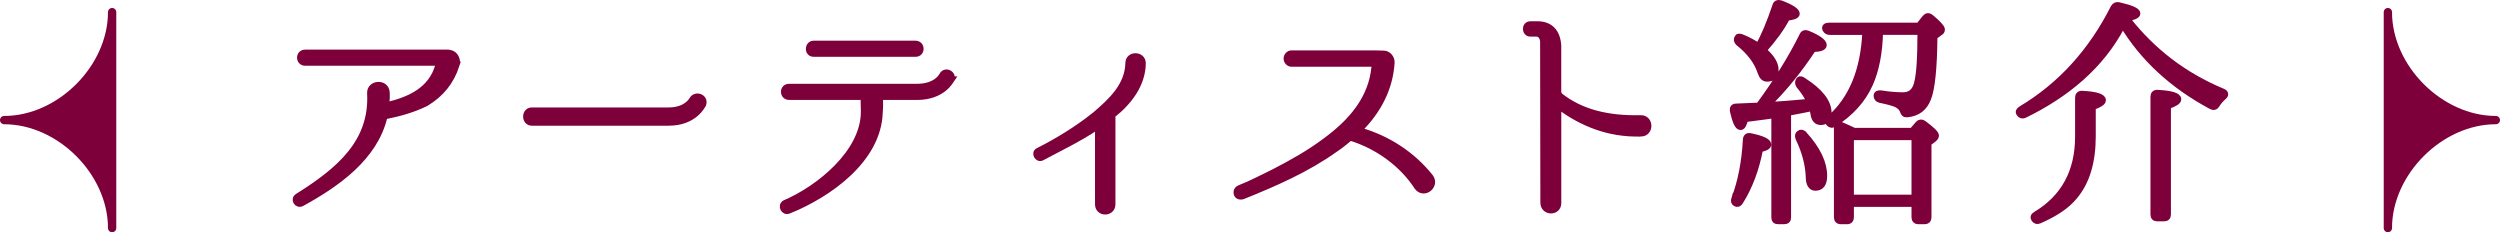
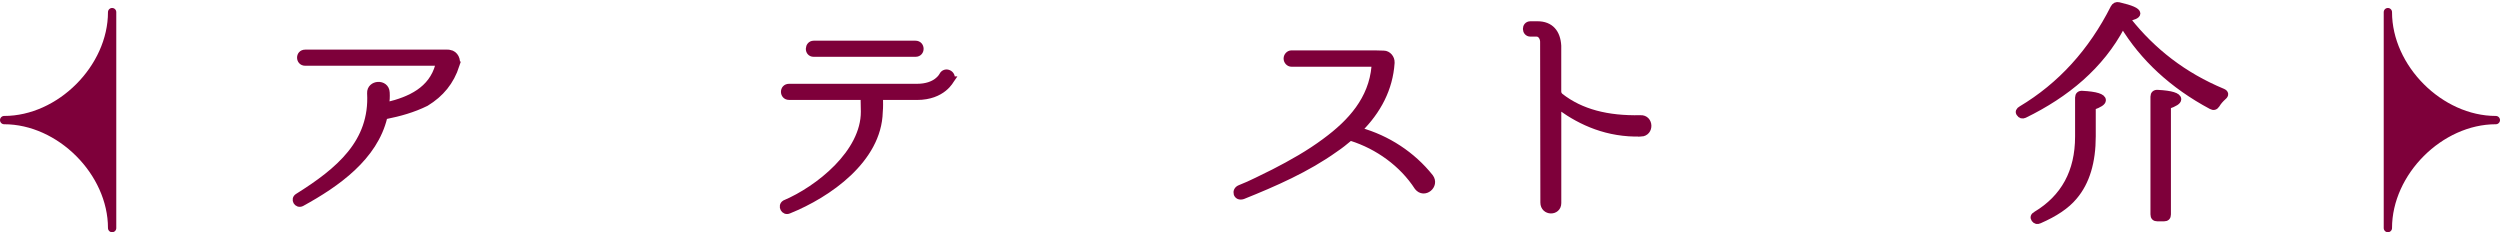
<svg xmlns="http://www.w3.org/2000/svg" id="_レイヤー_2" data-name="レイヤー 2" viewBox="0 0 602 55.92">
  <defs>
    <style>
      .cls-1 {
        stroke-linecap: round;
        stroke-linejoin: round;
        stroke-width: 2px;
      }

      .cls-1, .cls-2 {
        fill: #7e003a;
        stroke: #7e003a;
      }

      .cls-2 {
        stroke-miterlimit: 10;
        stroke-width: 1.5px;
      }
    </style>
  </defs>
  <g id="_レイヤー_1-2" data-name="レイヤー 1">
    <g>
      <g>
        <path class="cls-2" d="m109.91,15.66c-1.33,4.06-3.71,6.96-7.31,9.16-3.19,1.57-6.38,2.44-9.8,3.13-.17.06-.29.12-.29.29-2.32,9.63-11.31,16.01-19.89,20.71-1.1.52-1.97-.99-.93-1.62,9.92-6.21,18.1-13.05,17.46-24.88-.12-2.49,3.83-2.73,3.94-.17.06.99,0,1.97-.12,2.9,0,.12.12.23.23.17,5.57-1.33,10.73-3.71,12.35-9.57.12-.35-.17-.7-.52-.7h-31.55c-1.57,0-1.62-2.38,0-2.38h34.28c.23,0,.35,0,.52.06,1.33.17,2.03,1.74,1.62,2.9Z" />
-         <path class="cls-2" d="m128.07,29.52c-1.8,0-1.8-2.9,0-2.9h32.94c4.23,0,5.57-2.44,5.63-2.55.87-1.57,3.25-.64,2.67,1.04-.12.17-2.03,4.41-8.29,4.41h-32.94Z" />
        <path class="cls-2" d="m229.1,19.14c-.12.17-2.03,4.18-8.29,4.18h-8.64c-.17,0-.23.12-.29.23,0,1.39.06,2.03-.06,3.42-.29,11.48-12.35,19.89-21.87,23.72-1.16.52-1.97-1.1-.99-1.74,8.06-3.42,19.14-12.18,19.08-22.1,0-1.28-.06-2.03-.06-3.31,0-.12-.12-.23-.23-.23h-17.75c-1.57,0-1.62-2.38,0-2.38h30.8c4.7,0,6.03-2.67,6.09-2.78.7-1.39,2.73-.41,2.2.99Zm-8.64-6.21c1.62,0,1.57-2.38,0-2.38h-24.53c-1.45,0-1.57,2.38,0,2.38h24.53Z" />
-         <path class="cls-2" d="m267.91,27.67c-.12.12-.12.23-.12.35s.06.17.06.29v20.88c0,2.26-3.42,2.32-3.42,0v-18.56c0-.12-.17-.23-.29-.12-4.41,2.96-8.87,5.05-13.28,7.42-.99.52-1.86-1.1-.87-1.57,4.93-2.49,9.63-5.39,13.8-8.76,3.89-3.31,7.83-7.02,7.95-12.41,0-2.2,3.42-2.15,3.42.06-.06,5.22-3.54,9.51-7.25,12.41Z" />
        <path class="cls-2" d="m341.33,45.07c-3.65-5.63-9.51-9.86-15.95-11.89-.12-.06-.29-.06-.41.06-1.1.93-2.26,1.86-3.48,2.67-6.73,4.81-14.56,8.24-22.21,11.31-1.62.52-2.03-1.39-.75-1.91,2.84-1.1,5.51-2.55,8.18-3.83,4.29-2.2,8.53-4.58,12.41-7.48,6.15-4.52,11.19-10.09,11.89-17.98.06-.41-.23-.7-.64-.7h-19.37c-.64,0-1.16-.58-1.16-1.22s.52-1.22,1.16-1.22h20.01l2.2.06c1.04,0,1.91,1.04,1.86,2.09v.12c-.41,6.21-3.25,11.54-7.71,16.01-.12.06-.06.23.06.29,6.67,1.86,12.7,5.8,16.99,11.19,1.51,2.03-1.45,4.47-3.07,2.44Z" />
        <path class="cls-2" d="m395.16,32.13c-8.06.23-14.38-2.67-19.37-6.26-.23-.17-.58,0-.58.35v22.68c0,2.38-3.54,2.32-3.54-.12l-.06-38.8c-.06-1.04-.7-1.91-1.57-1.91h-1.51c-1.39,0-1.45-2.2,0-2.2h1.68c3.19,0,4.81,1.97,4.99,5.16v11.02c0,.46.23.87.58,1.16,4.93,3.83,11.25,5.45,19.26,5.28,2.38-.12,2.55,3.54.12,3.65Z" />
-         <path class="cls-2" d="m423.75,25.17c3.77-5.16,7.31-10.61,10.27-16.59.23-.58.7-.7,1.28-.46,2.55,1.04,3.83,2.03,3.83,2.73,0,.58-.87.87-2.55.93-3.36,5.1-7.08,9.69-11.08,13.57,3.13-.17,6.55-.46,10.32-.81-.58-1.28-1.45-2.61-2.61-4-.29-.46-.29-.87.06-1.33.17-.17.52-.12.99.23,4,2.55,6.03,5.16,6.03,7.71,0,1.45-.64,2.2-1.86,2.2-.99,0-1.57-.7-1.74-2.09-.06-.12-.06-.35-.12-.58-.12-.35-.12-.58-.17-.7-1.04.23-3.02.64-5.86,1.16v25.23c0,.58-.29.87-.93.87h-1.45c-.58,0-.87-.29-.87-.87v-24.71l-.58.12h-.12c-.41.06-.7.17-1.04.17l-5.34.7c-.29,1.28-.64,1.91-1.1,1.91-.64,0-1.22-1.28-1.8-3.83-.12-.64.12-1.04.75-1.04,1.33-.06,3.13-.12,5.45-.23l.23-.29Zm-6.09,22.68c1.57-4.12,2.49-8.87,2.78-14.27.06-.64.46-.93,1.1-.75,2.84.58,4.23,1.28,4.23,1.97,0,.46-.64.81-1.97,1.1-.93,4.81-2.49,9.05-4.76,12.64-.29.52-.64.64-1.04.46-.46-.23-.52-.58-.35-1.16Zm9.86-46.46c.17-.58.64-.75,1.22-.58,2.61.99,3.89,1.86,3.89,2.49,0,.46-.75.75-2.32.93-1.33,2.55-3.25,5.16-5.68,7.89,1.97,1.68,2.9,3.25,2.9,4.7s-.64,2.09-2.03,2.09c-.7,0-1.16-.46-1.51-1.45-.81-2.55-2.61-4.99-5.39-7.19-.41-.41-.46-.87-.12-1.28.12-.23.58-.17,1.22.12,1.51.64,2.73,1.33,3.71,2.03,1.39-2.38,2.73-5.63,4.12-9.74Zm6.9,30.97c3.25,3.6,4.81,6.9,4.81,9.98,0,1.91-.7,2.84-2.09,2.84-.99,0-1.57-.87-1.57-2.67-.12-2.84-.87-5.92-2.49-9.28-.17-.52-.12-.87.23-1.1.35-.29.75-.17,1.1.23Zm18.27-24.71c-.12,5.05-.93,9.22-2.44,12.59-1.68,3.77-4.58,7.02-8.64,9.57-.41.35-.87.23-1.22-.17-.29-.35-.17-.7.23-1.1,5.34-4.7,8.18-11.66,8.58-20.88h-8.53c-.52,0-.87-.17-1.1-.64-.23-.46.12-.81.81-.81h21.69l1.51-1.91c.41-.46.81-.52,1.33-.12,1.8,1.51,2.67,2.49,2.67,2.9,0,.35-.12.58-.41.7l-1.39,1.04c-.06,7.54-.58,12.53-1.51,14.85-.87,2.32-2.55,3.6-5.05,3.83-.58.06-.81-.23-.99-.81-.23-.64-.75-1.16-1.51-1.57-.64-.29-1.97-.7-4-1.1-.52-.12-.81-.46-.81-.99,0-.41.41-.58.99-.52,2.15.35,3.94.46,5.34.46,1.74,0,2.84-.87,3.36-2.73.64-2.26.87-6.44.87-12.59h-9.8Zm7.77,23.9l1.45-1.68c.35-.41.81-.46,1.28-.12,1.97,1.45,2.96,2.44,2.96,2.9,0,.35-.23.58-.58.87l-1.22.93v17.86c0,.58-.29.93-.93.93h-1.45c-.64,0-.93-.35-.93-.93v-3.25h-15.37v3.25c0,.58-.29.93-.87.93h-1.51c-.64,0-.93-.35-.93-.93v-21.46c0-.7.41-.99,1.04-.7.81.35,1.86.81,3.07,1.39h13.98Zm-14.79,1.45v14.62h15.37v-14.62h-15.37Z" />
        <path class="cls-2" d="m512.26,4.64l.23.29c5.86,7.37,13.28,13.22,22.79,17.17.64.29.7.75.12,1.22-.64.58-1.22,1.22-1.62,1.91-.35.52-.75.64-1.28.35-9.34-4.99-16.47-11.6-21.34-19.66l-.23.41c-5.05,9.57-13.34,16.41-23.43,21.34-.52.23-.93.12-1.22-.35-.29-.35-.12-.75.41-1.04,9.51-5.68,16.94-13.86,22.27-24.42.29-.52.7-.7,1.22-.58,3.02.7,4.47,1.33,4.47,1.97,0,.46-.87.87-2.55,1.16l.17.23Zm-22.04,47.04c6.79-4.06,10.21-10.32,10.21-18.79v-9.4c0-.58.35-.93.99-.87,3.31.17,4.93.7,4.93,1.51,0,.52-.81,1.04-2.44,1.62v7.08c0,6.15-1.45,11.02-4.41,14.5-1.86,2.26-4.7,4.12-8.41,5.74-.52.23-.87.17-1.22-.29-.29-.41-.17-.81.35-1.1Zm29.29.87c-.64,0-.93-.29-.93-.93v-28.36c0-.58.35-.93.99-.87,3.31.17,4.93.7,4.93,1.51,0,.52-.81,1.04-2.49,1.62v26.1c0,.64-.29.93-.93.93h-1.57Z" />
      </g>
      <path class="cls-1" d="m575,2.92c0,13.48,12.52,26,26,26-13.48,0-26,12.52-26,26V2.92Z" />
      <path class="cls-1" d="m27,2.92c0,13.48-12.52,26-26,26,13.48,0,26,12.52,26,26V2.92Z" />
    </g>
  </g>
</svg>